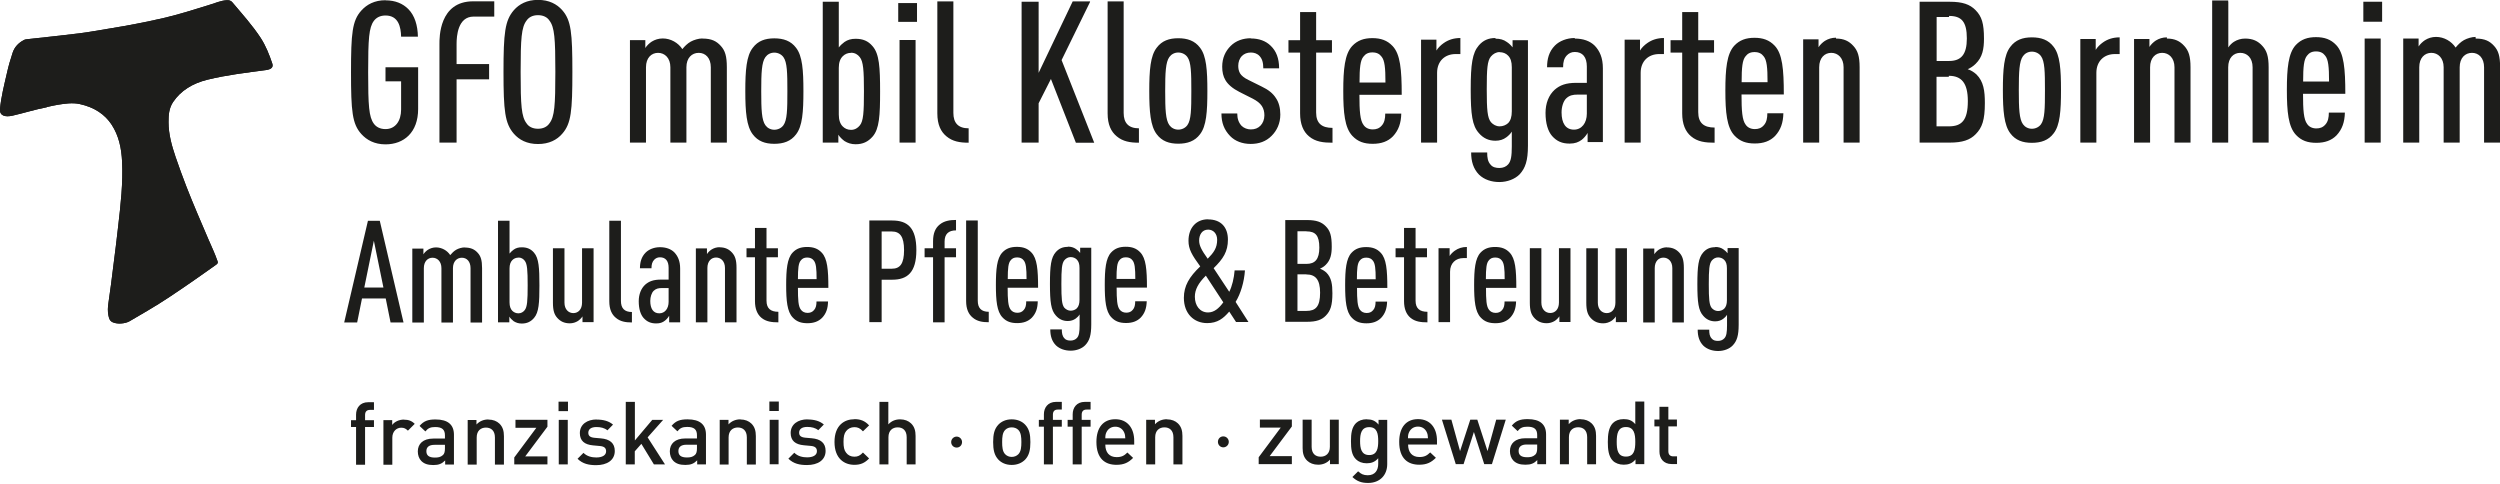
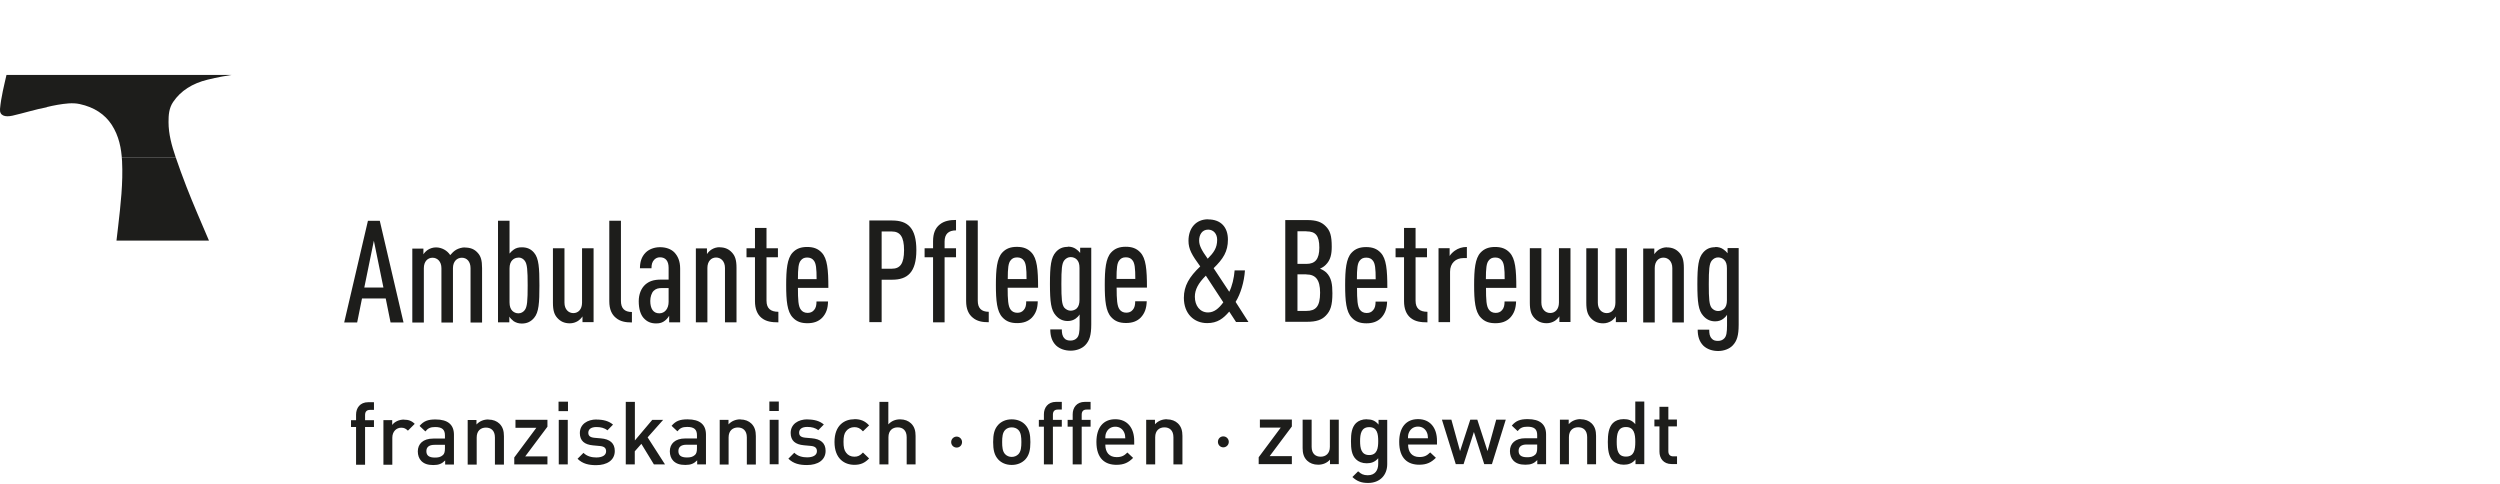
<svg xmlns="http://www.w3.org/2000/svg" id="Ebene_1" viewBox="0 0 227.56 44.02">
  <defs>
    <style>.cls-1{clip-path:url(#clippath);}.cls-2{fill:#1d1d1b;}</style>
    <clipPath id="clippath">
      <path class="cls-2" d="M4.27,9.76c-1.06,.2-2.09,.53-3.14,.77C.45,10.68-.05,10.53,0,9.92c.1-1.09,.38-2.18,.63-3.27,.14-.63,.32-1.26,.53-1.88,.17-.48,.5-.86,1.04-1.14,.09-.04,.17-.05,.26-.06,1.6-.18,3.2-.34,4.79-.54,.9-.11,1.8-.29,2.7-.43,1.66-.27,3.3-.58,4.94-.96,1.44-.34,2.84-.78,4.24-1.22,.49-.15,.96-.36,1.49-.4,.23-.02,.4,.04,.52,.18,.9,1.07,1.85,2.12,2.6,3.27,.46,.72,.77,1.5,1.04,2.3,.12,.36-.08,.54-.59,.61-1.77,.24-3.54,.44-5.29,.87-1.39,.34-2.45,1.01-3.14,2.03-.39,.58-.42,1.21-.42,1.83,0,1.1,.29,2.14,.64,3.17,.32,.92,.64,1.83,1,2.74,.62,1.59,1.31,3.17,1.98,4.74,.29,.67,.6,1.32,.84,2.01,.05,.14,.02,.22-.12,.32-.78,.54-1.54,1.1-2.32,1.63-1.28,.88-2.56,1.76-3.93,2.56-.55,.32-1.09,.64-1.64,.96-.42,.24-1.14,.28-1.54,.09-.28-.13-.33-.38-.38-.61-.08-.37-.06-.76,0-1.15,.17-1.13,.31-2.26,.45-3.4,.15-1.18,.3-2.35,.43-3.53,.23-1.99,.46-3.99,.36-5.97-.06-1.16-.28-2.29-.94-3.31-.62-.95-1.58-1.6-2.92-1.89-.65-.14-1.33-.04-2.01,.07-.34,.05-.67,.14-1,.21h.03Z" />
    </clipPath>
  </defs>
  <path class="cls-2" d="M31.34,29.35h1.17l.44-2.18h2.16l.44,2.18h1.18l-2.16-9.25h-1.08l-2.16,9.25h.01Zm1.82-3.18l.87-4.26,.87,4.26s-1.74,0-1.74,0Zm9.14-3.65c-.25,0-.56,.09-.77,.21-.21,.12-.4,.31-.55,.49-.27-.42-.77-.7-1.29-.7-.27,0-.52,.08-.73,.21-.14,.09-.33,.26-.42,.42v-.52h-1.01v6.73h1.05v-4.95c0-.61,.35-.95,.79-.95s.81,.34,.81,.95v4.95h1.05v-4.95c0-.61,.36-.95,.81-.95s.79,.34,.79,.95v4.95h1.05v-4.95c0-.73-.12-1.09-.39-1.39-.29-.32-.62-.49-1.21-.49h.02Zm4.08-2.43h-1.05v9.25h1.03v-.52c.08,.14,.27,.32,.4,.42,.21,.13,.44,.21,.73,.21,.47,0,.82-.16,1.12-.51,.44-.51,.49-1.38,.49-2.96s-.05-2.47-.49-2.98c-.3-.35-.65-.49-1.12-.49-.29,0-.52,.06-.73,.21-.13,.09-.27,.22-.38,.36v-2.99h0Zm.81,3.35c.25,0,.44,.12,.57,.29,.23,.29,.27,.86,.27,2.25s-.04,1.96-.27,2.25c-.13,.17-.33,.29-.57,.29-.22,0-.4-.08-.55-.22-.17-.17-.26-.42-.26-.78v-3.08c0-.36,.09-.6,.26-.77,.14-.14,.33-.22,.55-.22h0Zm6.84-.84h-1.05v4.95c0,.61-.35,.95-.79,.95s-.81-.34-.81-.95v-4.95h-1.05v4.95c0,.73,.13,1.09,.4,1.39,.29,.32,.64,.49,1.14,.49,.27,0,.52-.08,.73-.21,.14-.09,.32-.26,.42-.42v.52h1.01v-6.73h0Zm2.48-2.51h-1.05v7.33c0,.74,.23,1.21,.6,1.51,.4,.34,.88,.42,1.46,.42v-.95c-.69,0-1-.35-1-1.01v-7.29h0Zm3.56,2.41c-.52,0-1,.19-1.3,.49-.4,.4-.52,.91-.52,1.43h1.05c0-.36,.07-.59,.25-.78,.13-.13,.29-.22,.52-.22,.52,0,.79,.34,.79,.96v1.07h-.69c-.7,0-1.09,.16-1.43,.45-.39,.35-.6,.9-.6,1.52,0,.7,.17,1.21,.43,1.51,.31,.35,.66,.51,1.16,.51,.36,0,.59-.09,.79-.25,.13-.1,.29-.27,.39-.45v.6h1v-4.89c0-.69-.21-1.14-.53-1.48-.31-.31-.77-.47-1.31-.47h0Zm.79,3.72v1.25c0,.62-.34,1.05-.85,1.05-.55,0-.82-.43-.82-1.13,0-.36,.12-.74,.31-.92,.21-.2,.43-.25,.75-.25h.61Zm4.64-3.72c-.27,0-.52,.08-.73,.21-.14,.09-.33,.26-.42,.42v-.52h-1.01v6.73h1.05v-4.95c0-.61,.35-.95,.79-.95s.81,.34,.81,.95v4.95h1.05v-4.95c0-.73-.13-1.09-.4-1.39-.29-.32-.64-.49-1.14-.49h0Zm5.35,6.83v-.95c-.7,0-1.08-.3-1.08-1.01v-3.95h1.04v-.82h-1.04v-1.85h-1.05v1.85h-.77v.82h.77v3.99c0,.7,.21,1.2,.58,1.51,.43,.36,.95,.42,1.55,.42h0Zm4.55-3.13c0-1.66-.09-2.66-.6-3.2-.35-.38-.78-.52-1.33-.52s-.98,.14-1.33,.52c-.49,.53-.58,1.53-.58,2.95s.09,2.42,.6,2.95c.35,.38,.77,.52,1.34,.52s1-.16,1.33-.49c.38-.4,.53-.87,.54-1.49h-1.05c0,.33-.05,.59-.22,.78-.17,.2-.37,.26-.6,.26-.27,0-.48-.12-.6-.29-.24-.3-.27-.92-.27-1.99,0,0,2.77,0,2.77,0Zm-1.06-.79h-1.71c0-.98,.05-1.46,.26-1.7,.13-.17,.3-.27,.58-.27s.47,.1,.6,.27c.21,.25,.26,.73,.26,1.7h0Zm4.79-5.34v9.25h1.12v-3.86h.96c1.38,0,2.2-.66,2.2-2.69s-.79-2.7-2.2-2.7c0,0-2.08,0-2.08,0Zm2.04,1c.75,0,1.12,.46,1.12,1.7s-.36,1.69-1.12,1.69h-.92v-3.39s.92,0,.92,0Zm5.86-1.05c-.57,0-1.09,.08-1.51,.43-.38,.31-.59,.79-.59,1.5v.65h-.77v.82h.77v5.92h1.05v-5.92h1.04v-.82h-1.04v-.61c0-.68,.35-1.02,1.04-1.02v-.95h0Zm1.96,.05h-1.05v7.33c0,.74,.23,1.21,.6,1.51,.4,.34,.88,.42,1.46,.42v-.95c-.69,0-1-.35-1-1.01v-7.29h0Zm5.5,6.12c0-1.66-.09-2.66-.6-3.2-.35-.38-.78-.52-1.33-.52s-.98,.14-1.33,.52c-.49,.53-.58,1.53-.58,2.95s.09,2.42,.6,2.95c.35,.38,.77,.52,1.34,.52s1-.16,1.33-.49c.38-.4,.53-.87,.54-1.49h-1.05c0,.33-.05,.59-.22,.78-.17,.2-.36,.26-.6,.26-.27,0-.48-.12-.6-.29-.23-.3-.27-.92-.27-1.99,0,0,2.77,0,2.77,0Zm-1.06-.79h-1.7c0-.98,.05-1.46,.26-1.7,.13-.17,.3-.27,.59-.27s.47,.1,.6,.27c.21,.25,.26,.73,.26,1.7h-.01Zm3.76-2.93c-.47,0-.81,.16-1.09,.48-.43,.49-.53,1.23-.53,2.89s.1,2.39,.53,2.87c.29,.34,.65,.51,1.09,.51,.29,0,.52-.08,.72-.22,.13-.09,.27-.23,.36-.38v.97c0,.62-.05,.98-.25,1.18-.13,.14-.33,.23-.57,.23s-.44-.05-.57-.21c-.19-.21-.23-.47-.23-.81h-1.05c0,.59,.14,1.08,.52,1.46,.34,.32,.82,.48,1.34,.48s1.03-.19,1.33-.51c.38-.4,.54-.9,.54-1.89v-6.97h-1.01v.47c-.1-.13-.25-.27-.39-.36-.2-.14-.44-.21-.73-.21h0v.02Zm.26,.93c.22,0,.42,.08,.56,.22,.17,.17,.25,.4,.25,.77v2.9c0,.36-.08,.61-.25,.78-.14,.13-.34,.21-.56,.21s-.43-.12-.57-.27c-.23-.29-.27-.81-.27-2.16s.04-1.87,.27-2.16c.14-.17,.34-.29,.57-.29h0Zm6.95,2.78c0-1.66-.09-2.66-.6-3.2-.35-.38-.78-.52-1.33-.52s-.98,.14-1.33,.52c-.49,.53-.58,1.53-.58,2.95s.09,2.42,.6,2.95c.35,.38,.77,.52,1.34,.52s1-.16,1.33-.49c.38-.4,.53-.87,.55-1.49h-1.05c0,.33-.05,.59-.22,.78-.17,.2-.36,.26-.6,.26-.27,0-.48-.12-.6-.29-.23-.3-.27-.92-.27-1.99h2.76Zm-1.07-.79h-1.7c0-.98,.05-1.46,.26-1.7,.13-.17,.3-.27,.59-.27s.47,.1,.6,.27c.21,.25,.26,.73,.26,1.7h-.01Zm6.63-5.43c-1.08,0-1.78,.78-1.78,1.96,0,.77,.32,1.3,1.07,2.33-1,.95-1.49,1.77-1.49,2.86,0,1.44,.92,2.3,2.12,2.3,.94,0,1.47-.42,2.01-1.05l.62,.95h1.13l-1.17-1.83c.46-.74,.78-1.82,.85-2.87h-.94c-.05,.68-.23,1.46-.49,1.95l-1.42-2.15c.87-.85,1.3-1.51,1.3-2.6s-.6-1.84-1.81-1.84h0Zm1.39,7.56c-.41,.56-.84,.92-1.39,.92-.74,0-1.2-.62-1.2-1.43,0-.65,.31-1.23,1-1.92l1.59,2.43h0Zm-1.38-6.62c.48,0,.82,.38,.82,.92,0,.75-.31,1.17-.86,1.73-.57-.79-.78-1.21-.78-1.66,0-.51,.26-.99,.82-.99h0Zm7.02-.86v9.25h1.99c.82,0,1.33-.17,1.7-.56,.42-.43,.6-.92,.6-2.04,0-.79-.08-1.42-.56-1.89-.16-.14-.36-.27-.57-.34,.18-.08,.36-.19,.52-.35,.45-.44,.55-.99,.55-1.65,0-1-.14-1.46-.55-1.87-.38-.39-.87-.56-1.69-.56h-1.99Zm1.92,4.94c.83,0,1.25,.47,1.25,1.66,0,1.27-.4,1.66-1.25,1.66h-.81v-3.33h.81Zm.01-3.92c.81,0,1.17,.36,1.17,1.48,0,1.05-.38,1.48-1.17,1.48h-.82v-2.97h.82Zm7.36,5.15c0-1.66-.09-2.66-.6-3.2-.35-.38-.78-.52-1.33-.52s-.98,.14-1.33,.52c-.49,.53-.58,1.53-.58,2.95s.09,2.42,.6,2.95c.35,.38,.77,.52,1.34,.52s1-.16,1.33-.49c.38-.4,.53-.87,.55-1.49h-1.05c0,.33-.05,.59-.22,.78-.17,.2-.36,.26-.6,.26-.27,0-.48-.12-.6-.29-.23-.3-.27-.92-.27-1.99h2.76Zm-1.07-.79h-1.7c0-.98,.05-1.46,.26-1.7,.13-.17,.3-.27,.59-.27s.47,.1,.6,.27c.21,.25,.26,.73,.26,1.7h-.01Zm4.72,3.91v-.95c-.7,0-1.08-.3-1.08-1.01v-3.95h1.04v-.82h-1.04v-1.85h-1.05v1.85h-.77v.82h.77v3.99c0,.7,.21,1.2,.58,1.51,.43,.36,.95,.42,1.55,.42h0Zm3.59-6.85c-.43,0-.79,.12-1.1,.34-.17,.12-.36,.3-.47,.48v-.71h-1.01v6.73h1.05v-4.59c0-.77,.51-1.24,1.22-1.24h.31v-1.01h0Zm4.5,3.72c0-1.66-.09-2.66-.6-3.2-.35-.38-.78-.52-1.33-.52s-.98,.14-1.33,.52c-.49,.53-.58,1.53-.58,2.95s.09,2.42,.6,2.95c.35,.38,.77,.52,1.34,.52s1-.16,1.33-.49c.38-.4,.53-.87,.55-1.49h-1.05c0,.33-.05,.59-.22,.78-.17,.2-.36,.26-.6,.26-.27,0-.48-.12-.6-.29-.24-.3-.27-.92-.27-1.99h2.76Zm-1.06-.79h-1.71c0-.98,.05-1.46,.26-1.7,.13-.17,.3-.27,.59-.27s.47,.1,.6,.27c.21,.25,.26,.73,.26,1.7h0Zm5.99-2.82h-1.05v4.95c0,.61-.35,.95-.79,.95s-.81-.34-.81-.95v-4.95h-1.05v4.95c0,.73,.13,1.09,.4,1.39,.29,.32,.64,.49,1.14,.49,.27,0,.52-.08,.73-.21,.14-.09,.32-.26,.42-.42v.52h1.01v-6.73h0Zm5.14,.01h-1.05v4.95c0,.61-.35,.95-.79,.95s-.81-.34-.81-.95v-4.95h-1.05v4.95c0,.73,.13,1.09,.4,1.39,.29,.32,.64,.49,1.14,.49,.27,0,.52-.08,.73-.21,.14-.09,.33-.26,.42-.42v.52h1.01v-6.73h0Zm3.64-.09c-.27,0-.52,.08-.73,.21-.14,.09-.32,.26-.42,.42v-.52h-1.01v6.73h1.05v-4.95c0-.61,.35-.95,.79-.95s.81,.34,.81,.95v4.95h1.05v-4.95c0-.73-.13-1.09-.4-1.39-.29-.32-.64-.49-1.14-.49h0Zm4.39-.01c-.47,0-.81,.16-1.09,.48-.43,.49-.53,1.23-.53,2.89s.1,2.39,.53,2.87c.29,.34,.65,.51,1.09,.51,.29,0,.52-.08,.72-.22,.13-.09,.27-.23,.36-.38v.97c0,.62-.05,.98-.25,1.18-.13,.14-.32,.23-.57,.23s-.44-.05-.57-.21c-.2-.21-.23-.47-.23-.81h-1.05c0,.59,.14,1.08,.52,1.46,.34,.32,.82,.48,1.34,.48s1.03-.19,1.33-.51c.38-.4,.54-.9,.54-1.89v-6.97h-1.01v.47c-.1-.13-.25-.27-.39-.36-.2-.14-.44-.21-.73-.21h0v.02Zm.26,.93c.22,0,.42,.08,.56,.22,.17,.17,.25,.4,.25,.77v2.9c0,.36-.08,.61-.25,.78-.14,.13-.34,.21-.56,.21-.24,0-.43-.12-.57-.27-.23-.29-.27-.81-.27-2.16s.04-1.87,.27-2.16c.14-.17,.34-.29,.57-.29h0Z" />
  <g>
-     <path class="cls-2" d="M4.27,9.76c-1.06,.2-2.09,.53-3.14,.77C.45,10.68-.05,10.53,0,9.92c.1-1.09,.38-2.18,.63-3.27,.14-.63,.32-1.26,.53-1.88,.17-.48,.5-.86,1.04-1.14,.09-.04,.17-.05,.26-.06,1.6-.18,3.2-.34,4.79-.54,.9-.11,1.8-.29,2.7-.43,1.66-.27,3.3-.58,4.94-.96,1.44-.34,2.84-.78,4.24-1.22,.49-.15,.96-.36,1.49-.4,.23-.02,.4,.04,.52,.18,.9,1.07,1.85,2.12,2.6,3.27,.46,.72,.77,1.5,1.04,2.3,.12,.36-.08,.54-.59,.61-1.77,.24-3.54,.44-5.29,.87-1.39,.34-2.45,1.01-3.14,2.03-.39,.58-.42,1.21-.42,1.83,0,1.1,.29,2.14,.64,3.17,.32,.92,.64,1.83,1,2.74,.62,1.59,1.31,3.17,1.98,4.74,.29,.67,.6,1.32,.84,2.01,.05,.14,.02,.22-.12,.32-.78,.54-1.54,1.1-2.32,1.63-1.28,.88-2.56,1.76-3.93,2.56-.55,.32-1.09,.64-1.64,.96-.42,.24-1.14,.28-1.54,.09-.28-.13-.33-.38-.38-.61-.08-.37-.06-.76,0-1.15,.17-1.13,.31-2.26,.45-3.4,.15-1.18,.3-2.35,.43-3.53,.23-1.99,.46-3.99,.36-5.97-.06-1.16-.28-2.29-.94-3.31-.62-.95-1.58-1.6-2.92-1.89-.65-.14-1.33-.04-2.01,.07-.34,.05-.67,.14-1,.21h.03Z" />
    <g class="cls-1">
      <g>
-         <polygon class="cls-2" points="-2.78 29.45 26.18 29.45 26.18 21.9 -2.78 21.9 -2.78 29.45 -2.78 29.45" />
        <polygon class="cls-2" points="-2.78 21.9 26.18 21.9 26.18 14.36 -2.78 14.36 -2.78 21.9 -2.78 21.9" />
        <polygon class="cls-2" points="-2.78 14.36 26.18 14.36 26.18 6.82 -2.78 6.82 -2.78 14.36 -2.78 14.36" />
-         <polygon class="cls-2" points="-2.78 6.82 26.18 6.82 26.18 -.72 -2.78 -.72 -2.78 6.82 -2.78 6.82" />
      </g>
    </g>
  </g>
  <path class="cls-2" d="M34.03,36.61h-.51c-.76,0-1.11,.54-1.11,1.13v.51h-.46v.62h.46v3.43h.82v-3.43h.81v-.62h-.81v-.47c0-.3,.14-.47,.45-.47h.36v-.69h-.01Zm2.75,1.58c-.46,0-.87,.2-1.08,.49v-.44h-.8v4.06h.81v-2.46c0-.56,.37-.91,.81-.91,.28,0,.42,.09,.61,.27l.62-.62c-.28-.28-.58-.38-.97-.38h0Zm2.86-.01c-.68,0-1.07,.14-1.45,.59l.53,.5c.23-.29,.46-.4,.89-.4,.64,0,.89,.24,.89,.76v.29h-1.06c-.94,0-1.41,.49-1.41,1.17,0,.34,.11,.66,.32,.87,.25,.25,.58,.37,1.09,.37s.78-.12,1.08-.42v.37h.8v-2.71c0-.91-.55-1.39-1.67-1.39h0Zm.86,2.31v.33c0,.29-.05,.48-.18,.6-.22,.2-.45,.23-.74,.23-.54,0-.77-.2-.77-.58s.25-.58,.74-.58h.95Zm3.95-2.31c-.41,0-.8,.15-1.08,.46v-.41h-.8v4.06h.82v-2.47c0-.62,.38-.9,.84-.9s.82,.27,.82,.9v2.47h.82v-2.59c0-.46-.1-.84-.41-1.14-.24-.23-.58-.37-1-.37h0Zm2.36,4.09h3.02v-.73h-2.02l2.02-2.7v-.63h-2.91v.73h1.9l-2.01,2.7v.63h0Zm4.87-4.05h-.82v4.05h.82v-4.05h0Zm.02-1.66h-.86v.86h.86v-.86h0Zm2.61,1.62c-.85,0-1.53,.44-1.53,1.24,0,.71,.43,1.05,1.2,1.12l.65,.06c.39,.04,.54,.2,.54,.48,0,.38-.38,.56-.89,.56-.4,0-.84-.09-1.17-.42l-.54,.54c.48,.47,1.04,.58,1.7,.58,.97,0,1.69-.44,1.69-1.29,0-.71-.44-1.08-1.28-1.15l-.57-.05c-.4-.04-.56-.18-.56-.46,0-.31,.24-.52,.74-.52,.38,0,.74,.08,1,.3l.51-.52c-.38-.33-.89-.46-1.5-.46h0Zm3.47-1.6h-.82v5.69h.82v-1.19l.6-.68,1.14,1.87h1.01l-1.58-2.46,1.41-1.59h-.99l-1.58,1.87v-3.51h0Zm4.8,1.59c-.68,0-1.07,.14-1.45,.59l.53,.5c.23-.29,.46-.4,.89-.4,.64,0,.89,.24,.89,.76v.29h-1.06c-.94,0-1.41,.49-1.41,1.17,0,.34,.11,.66,.32,.87,.25,.25,.58,.37,1.09,.37s.78-.12,1.08-.42v.37h.8v-2.71c0-.91-.55-1.39-1.67-1.39h-.01Zm.86,2.31v.33c0,.29-.05,.48-.18,.6-.22,.2-.45,.23-.74,.23-.54,0-.77-.2-.77-.58s.25-.58,.74-.58h.95Zm3.95-2.31c-.41,0-.8,.15-1.08,.46v-.41h-.8v4.06h.81v-2.47c0-.62,.39-.9,.84-.9s.82,.27,.82,.9v2.47h.82v-2.59c0-.46-.1-.84-.41-1.14-.24-.23-.58-.37-1-.37h0Zm3.48,.04h-.81v4.05h.81v-4.05h0Zm.02-1.66h-.86v.86h.86v-.86h0Zm2.61,1.62c-.85,0-1.53,.44-1.53,1.24,0,.71,.43,1.05,1.2,1.12l.65,.06c.39,.04,.54,.2,.54,.48,0,.38-.38,.56-.89,.56-.4,0-.84-.09-1.17-.42l-.54,.54c.48,.47,1.04,.58,1.7,.58,.97,0,1.69-.44,1.69-1.29,0-.71-.44-1.08-1.28-1.15l-.57-.05c-.4-.04-.56-.18-.56-.46,0-.31,.24-.52,.74-.52,.38,0,.74,.08,1,.3l.51-.52c-.38-.33-.89-.46-1.5-.46h0Zm4.27-.01c-.91,0-1.81,.55-1.81,2.07s.9,2.08,1.81,2.08c.56,0,.95-.17,1.34-.58l-.56-.54c-.26,.28-.46,.38-.78,.38s-.58-.13-.75-.36c-.18-.22-.24-.52-.24-.99s.06-.76,.24-.98c.18-.23,.44-.36,.75-.36s.52,.1,.78,.38l.56-.54c-.38-.41-.78-.57-1.34-.57h0Zm3.1-1.58h-.82v5.69h.82v-2.47c0-.62,.38-.9,.84-.9s.82,.27,.82,.9v2.47h.81v-2.59c0-.46-.1-.84-.41-1.14-.24-.23-.58-.37-1-.37s-.79,.15-1.07,.46v-2.05h.01Zm6.7,3.66c0-.27-.22-.5-.49-.5s-.5,.22-.5,.5,.22,.5,.5,.5,.49-.22,.49-.5h0Zm4.52-2.07c-.55,0-.95,.21-1.21,.48-.38,.4-.48,.91-.48,1.59s.1,1.2,.48,1.6c.26,.27,.66,.48,1.21,.48s.95-.21,1.22-.48c.38-.4,.48-.91,.48-1.6s-.1-1.19-.48-1.59c-.26-.27-.66-.48-1.22-.48h0Zm0,.73c.24,0,.45,.08,.6,.23,.25,.25,.28,.67,.28,1.11s-.03,.86-.28,1.11c-.15,.15-.36,.24-.6,.24s-.44-.09-.59-.24c-.25-.25-.28-.67-.28-1.11s.03-.86,.28-1.11c.15-.15,.35-.23,.59-.23h0Zm4.55-2.32h-.51c-.76,0-1.11,.54-1.11,1.13v.51h-.46v.62h.46v3.43h.82v-3.43h.81v-.62h-.81v-.47c0-.3,.14-.47,.45-.47h.36v-.69h0Zm2.62,0h-.51c-.76,0-1.11,.54-1.11,1.13v.51h-.46v.62h.46v3.43h.82v-3.43h.81v-.62h-.81v-.47c0-.3,.14-.47,.45-.47h.36v-.69h0Zm3.98,3.89v-.34c0-1.18-.63-1.97-1.72-1.97s-1.72,.75-1.72,2.07c0,1.54,.81,2.08,1.82,2.08,.71,0,1.11-.22,1.52-.63l-.52-.49c-.29,.29-.53,.42-.98,.42-.67,0-1.03-.43-1.03-1.14,0,0,2.63,0,2.63,0Zm-.81-.57h-1.82c0-.25,.02-.38,.1-.55,.14-.3,.42-.51,.81-.51s.66,.21,.8,.51c.08,.18,.1,.3,.11,.55h0Zm3.78-1.74c-.41,0-.8,.15-1.08,.46v-.41h-.8v4.06h.82v-2.47c0-.62,.38-.9,.84-.9s.82,.27,.82,.9v2.47h.82v-2.59c0-.46-.1-.84-.41-1.14-.24-.23-.58-.37-1-.37h0Zm5.64,2.06c0-.27-.22-.5-.5-.5s-.49,.22-.49,.5,.22,.5,.49,.5,.5-.22,.5-.5h0Zm2.72,2.03h3.02v-.73h-2.02l2.02-2.7v-.63h-2.91v.73h1.9l-2.01,2.7v.63h0Zm7.3-4.05h-.82v2.47c0,.62-.38,.9-.84,.9s-.82-.27-.82-.9v-2.47h-.82v2.59c0,.46,.1,.84,.41,1.14,.24,.23,.58,.37,1,.37s.8-.15,1.08-.46v.41h.8v-4.06h0Zm2.54-.04c-.41,0-.75,.13-.98,.35-.39,.39-.46,.96-.46,1.65s.06,1.26,.46,1.65c.22,.22,.56,.36,.97,.36s.75-.11,1.05-.46v.52c0,.54-.26,1.03-.95,1.03-.4,0-.62-.12-.88-.36l-.52,.52c.42,.39,.82,.54,1.43,.54,1.08,0,1.74-.72,1.74-1.71v-4.03h-.79v.43c-.3-.37-.63-.48-1.06-.48h-.01Zm.22,.72c.74,0,.82,.63,.82,1.27s-.09,1.27-.82,1.27-.83-.63-.83-1.27,.1-1.27,.83-1.27h0Zm6.17,1.58v-.34c0-1.18-.63-1.97-1.72-1.97s-1.72,.75-1.72,2.07c0,1.54,.81,2.08,1.82,2.08,.71,0,1.1-.22,1.52-.63l-.52-.49c-.29,.29-.53,.42-.98,.42-.67,0-1.03-.43-1.03-1.14h2.63Zm-.81-.57h-1.83c0-.25,.02-.38,.1-.55,.14-.3,.42-.51,.81-.51s.66,.21,.8,.51c.08,.18,.1,.3,.11,.55h0Zm2.53,2.36h.7l.94-2.93,.94,2.93h.7l1.26-4.05h-.87l-.79,2.86-.93-2.86h-.64l-.93,2.86-.79-2.86h-.86l1.26,4.05h0Zm6.54-4.1c-.68,0-1.07,.14-1.45,.59l.53,.5c.23-.29,.46-.4,.89-.4,.64,0,.89,.24,.89,.76v.29h-1.07c-.94,0-1.41,.49-1.41,1.17,0,.34,.11,.66,.32,.87,.25,.25,.58,.37,1.09,.37s.78-.12,1.08-.42v.37h.8v-2.71c0-.91-.55-1.39-1.67-1.39h0Zm.86,2.31v.33c0,.29-.05,.48-.18,.6-.22,.2-.45,.23-.74,.23-.54,0-.77-.2-.77-.58s.25-.58,.74-.58h.95Zm3.95-2.31c-.41,0-.8,.15-1.08,.46v-.41h-.8v4.06h.82v-2.47c0-.62,.38-.9,.84-.9s.82,.27,.82,.9v2.47h.81v-2.59c0-.46-.1-.84-.41-1.14-.24-.23-.58-.37-1-.37h0Zm5.79-1.6h-.81v2.06c-.3-.36-.63-.46-1.06-.46s-.76,.14-.98,.36c-.39,.4-.46,1.06-.46,1.72s.06,1.31,.46,1.71c.22,.22,.58,.36,.99,.36s.77-.11,1.07-.48v.43h.8v-5.7h-.01Zm-1.66,2.32c.74,0,.85,.63,.85,1.35s-.1,1.34-.85,1.34-.84-.62-.84-1.34,.1-1.35,.84-1.35h0Zm3.87-1.84h-.82v1.16h-.46v.62h.46v2.3c0,.59,.35,1.13,1.11,1.13h.49v-.7h-.34c-.3,0-.45-.17-.45-.47v-2.26h.78v-.62h-.78v-1.16h0Z" />
-   <path class="cls-2" d="M35.09,.02c-1.01,0-1.71,.4-2.2,.94-.83,.92-.94,2.07-.94,5.62s.11,4.7,.94,5.62c.49,.54,1.19,.94,2.2,.94,1.67,0,2.97-1.08,2.97-3.22v-3.8h-2.97v1.28h1.42v2.57c0,1.04-.52,1.78-1.42,1.78-.5,0-.85-.2-1.06-.49-.45-.61-.52-1.64-.52-4.68s.07-4.07,.52-4.68c.22-.29,.56-.49,1.06-.49,1.19,0,1.4,1.06,1.42,1.93h1.53c-.02-1.03-.29-1.93-.88-2.52-.49-.49-1.17-.79-2.07-.79h0Zm13.88,13.09c1.01,0,1.73-.38,2.21-.94,.81-.92,.92-2.07,.92-5.62s-.11-4.7-.92-5.62c-.49-.56-1.21-.94-2.21-.94s-1.71,.38-2.2,.94c-.81,.94-.94,2.07-.94,5.62s.13,4.68,.94,5.62c.49,.56,1.19,.94,2.2,.94h0Zm0-1.39c-.5,0-.85-.2-1.04-.49-.47-.61-.54-1.64-.54-4.68s.07-4.07,.54-4.68c.2-.29,.54-.49,1.04-.49s.85,.2,1.04,.49c.47,.61,.54,1.64,.54,4.68s-.07,4.07-.54,4.68c-.2,.29-.54,.49-1.04,.49h0ZM63.93,3.5c-.34,0-.77,.13-1.06,.29s-.56,.43-.76,.68c-.38-.58-1.06-.97-1.78-.97-.38,0-.72,.11-1.01,.29-.2,.13-.45,.36-.58,.58v-.72h-1.4V12.98h1.46V6.12c0-.85,.49-1.31,1.1-1.31s1.12,.47,1.12,1.31v6.86h1.46V6.12c0-.85,.5-1.31,1.12-1.31s1.1,.47,1.1,1.31v6.86h1.46V6.12c0-1.01-.16-1.51-.54-1.93-.4-.45-.86-.68-1.67-.68h-.02Zm6.55-.01c-.83,0-1.49,.23-1.96,.86-.58,.74-.68,2.05-.68,3.94s.11,3.2,.68,3.94c.47,.63,1.13,.86,1.96,.86s1.51-.23,1.98-.86c.58-.74,.67-2.05,.67-3.94s-.09-3.2-.67-3.94c-.47-.63-1.15-.86-1.98-.86h0Zm0,1.3c.34,0,.65,.16,.83,.41,.34,.47,.36,1.42,.36,3.1s-.02,2.63-.36,3.1c-.18,.25-.49,.41-.83,.41s-.63-.16-.81-.41c-.34-.47-.38-1.42-.38-3.1s.04-2.63,.38-3.1c.18-.25,.47-.41,.81-.41h0ZM76.35,.16h-1.46V12.98h1.42v-.72c.11,.2,.38,.45,.56,.58,.29,.18,.61,.29,1.01,.29,.65,0,1.13-.22,1.55-.7,.61-.7,.68-1.91,.68-4.1s-.07-3.42-.68-4.12c-.41-.49-.9-.68-1.55-.68-.4,0-.72,.09-1.01,.29-.18,.13-.38,.31-.52,.5V.16h0Zm1.12,4.64c.34,0,.61,.16,.79,.4,.32,.4,.38,1.19,.38,3.11s-.05,2.72-.38,3.11c-.18,.23-.45,.4-.79,.4-.31,0-.56-.11-.76-.31-.23-.23-.36-.58-.36-1.08V6.18c0-.5,.13-.83,.36-1.06,.2-.2,.45-.31,.76-.31h0Zm5.87-1.16h-1.46V12.98h1.46V3.66h0Zm.13-3.36h-1.71V1.99h1.71V.31h0Zm3.31-.15h-1.46V10.32c0,1.03,.32,1.67,.83,2.09,.56,.47,1.22,.58,2.02,.58v-1.31c-.95,0-1.39-.49-1.39-1.4V.16h0Zm12.44,0h-1.58l-3.1,6.5V.16h-1.55V12.98h1.55v-3.58l1.12-2.21,2.27,5.8h1.67l-2.97-7.52L99.22,.18h0v-.02Zm3.06,0h-1.46V10.32c0,1.03,.32,1.67,.83,2.09,.56,.47,1.22,.58,2.02,.58v-1.31c-.95,0-1.39-.49-1.39-1.4V.16h0Zm4.97,3.35c-.83,0-1.49,.23-1.96,.86-.58,.74-.68,2.05-.68,3.94s.11,3.2,.68,3.94c.47,.63,1.13,.86,1.96,.86s1.51-.23,1.98-.86c.58-.74,.67-2.05,.67-3.94s-.09-3.2-.67-3.94c-.47-.63-1.15-.86-1.98-.86h0Zm0,1.3c.34,0,.65,.16,.83,.41,.34,.47,.36,1.42,.36,3.1s-.02,2.63-.36,3.1c-.18,.25-.49,.41-.83,.41s-.63-.16-.81-.41c-.34-.47-.38-1.42-.38-3.1s.04-2.63,.38-3.1c.18-.25,.47-.41,.81-.41h0Zm6.61-1.3c-.72,0-1.37,.23-1.84,.7-.47,.47-.77,1.08-.77,1.89,0,.49,.09,.88,.29,1.22,.23,.4,.67,.77,1.28,1.08l1.21,.61c.38,.2,.65,.4,.83,.67,.16,.25,.23,.52,.23,.85,0,.38-.14,.72-.36,.94-.23,.23-.5,.34-.88,.34-.29,0-.61-.11-.83-.32-.27-.29-.4-.65-.4-1.13h-1.44c0,.85,.25,1.49,.79,2.05,.45,.47,1.12,.72,1.87,.72s1.4-.22,1.91-.74c.47-.47,.79-1.12,.79-1.94,0-.59-.14-1.12-.4-1.49-.27-.43-.68-.76-1.31-1.06l-1.19-.59c-.38-.18-.65-.4-.77-.61-.11-.2-.16-.41-.16-.68,0-.34,.11-.67,.34-.9,.2-.2,.47-.31,.81-.31,.29,0,.58,.09,.79,.32,.23,.25,.34,.58,.34,1.12h1.44c0-.92-.27-1.58-.76-2.05-.45-.45-1.08-.67-1.82-.67h0v-.02Zm7.43,9.47v-1.31c-.97,0-1.49-.41-1.49-1.4V4.79h1.44v-1.13h-1.44V1.1h-1.46V3.66h-1.06v1.13h1.06v5.53c0,.97,.29,1.66,.81,2.09,.59,.5,1.31,.58,2.14,.58h0Zm6.3-4.33c0-2.3-.13-3.69-.83-4.43-.49-.52-1.08-.72-1.84-.72s-1.35,.2-1.84,.72c-.68,.74-.81,2.12-.81,4.09s.13,3.35,.83,4.09c.49,.52,1.06,.72,1.85,.72s1.39-.22,1.84-.68c.52-.56,.74-1.21,.76-2.07h-1.46c0,.45-.07,.81-.31,1.08-.23,.27-.5,.36-.83,.36-.38,0-.67-.16-.83-.4-.32-.41-.38-1.28-.38-2.75h3.85Zm-1.48-1.11h-2.36c0-1.35,.07-2.02,.36-2.36,.18-.23,.41-.38,.81-.38s.65,.14,.83,.38c.29,.34,.36,1.01,.36,2.36h0Zm6.82-4.05c-.59,0-1.1,.16-1.53,.47-.23,.16-.5,.41-.65,.67v-.99h-1.4V12.98h1.46V6.63c0-1.06,.7-1.71,1.69-1.71h.43v-1.4h0Zm3.19,0c-.65,0-1.12,.22-1.51,.67-.59,.68-.74,1.71-.74,4s.14,3.31,.74,3.98c.4,.47,.9,.7,1.51,.7,.4,0,.72-.11,.99-.31,.18-.13,.38-.32,.5-.52v1.35c0,.86-.07,1.35-.34,1.64-.18,.2-.45,.32-.79,.32-.32,0-.61-.07-.79-.29-.27-.29-.32-.65-.32-1.12h-1.46c0,.81,.2,1.49,.72,2.02,.47,.45,1.13,.67,1.85,.67s1.42-.27,1.84-.7c.52-.56,.76-1.24,.76-2.61V3.66h-1.4v.65c-.14-.18-.34-.38-.54-.5-.27-.2-.61-.29-1.01-.29h-.01Zm.38,1.29c.31,0,.58,.11,.77,.31,.23,.23,.34,.56,.34,1.06v4.01c0,.5-.11,.85-.34,1.08-.2,.18-.47,.29-.77,.29-.32,0-.59-.16-.79-.38-.32-.4-.38-1.12-.38-2.99s.05-2.59,.38-2.99c.2-.23,.47-.4,.79-.4h0Zm6.84-1.29c-.72,0-1.39,.27-1.8,.68-.56,.56-.72,1.26-.72,1.98h1.46c0-.5,.09-.81,.34-1.08,.18-.18,.4-.31,.72-.31,.72,0,1.1,.47,1.1,1.33v1.48h-.95c-.97,0-1.51,.22-1.98,.63-.54,.49-.83,1.24-.83,2.11,0,.97,.23,1.67,.59,2.09,.43,.49,.92,.7,1.6,.7,.5,0,.81-.13,1.1-.34,.18-.14,.4-.38,.54-.63v.83h1.39V6.21c0-.95-.29-1.58-.74-2.05-.43-.43-1.06-.65-1.82-.65h0Zm1.1,5.15v1.73c0,.86-.47,1.46-1.17,1.46-.76,0-1.13-.59-1.13-1.57,0-.5,.16-1.03,.43-1.28,.29-.27,.59-.34,1.04-.34h.83Zm7.02-5.15c-.59,0-1.1,.16-1.53,.47-.23,.16-.5,.41-.65,.67v-.99h-1.4V12.98h1.46V6.63c0-1.06,.7-1.71,1.69-1.71h.43v-1.4h0Zm4.61,9.46v-1.31c-.97,0-1.49-.41-1.49-1.4V4.79h1.44v-1.13h-1.44V1.1h-1.46V3.66h-1.06v1.13h1.06v5.53c0,.97,.29,1.66,.81,2.09,.59,.5,1.31,.58,2.14,.58h0Zm6.3-4.33c0-2.3-.13-3.69-.83-4.43-.49-.52-1.08-.72-1.84-.72s-1.35,.2-1.84,.72c-.68,.74-.81,2.12-.81,4.09s.13,3.35,.83,4.09c.49,.52,1.06,.72,1.85,.72s1.39-.22,1.84-.68c.52-.56,.74-1.21,.76-2.07h-1.46c0,.45-.07,.81-.31,1.08-.23,.27-.5,.36-.83,.36-.38,0-.67-.16-.83-.4-.32-.41-.38-1.28-.38-2.75h3.85Zm-1.48-1.11h-2.36c0-1.35,.07-2.02,.36-2.36,.18-.23,.41-.38,.81-.38s.65,.14,.83,.38c.29,.34,.36,1.01,.36,2.36h0Zm6.23-4.05c-.38,0-.72,.11-1.01,.29-.2,.13-.45,.36-.58,.58v-.72h-1.4V12.98h1.46V6.12c0-.85,.49-1.31,1.1-1.31s1.12,.47,1.12,1.31v6.86h1.46V6.12c0-1.01-.18-1.51-.56-1.93-.4-.45-.88-.68-1.58-.68h-.01Zm7.61-3.35V12.98h2.75c1.13,0,1.84-.23,2.36-.77,.58-.59,.83-1.28,.83-2.83,0-1.1-.11-1.96-.77-2.61-.22-.2-.5-.38-.79-.47,.25-.11,.5-.27,.72-.49,.63-.61,.76-1.37,.76-2.29,0-1.39-.2-2.02-.76-2.59-.52-.54-1.21-.77-2.34-.77h-2.76Zm2.66,6.82c1.15,0,1.73,.65,1.73,2.3,0,1.76-.56,2.3-1.73,2.3h-1.12V6.99h1.12Zm.02-5.45c1.12,0,1.62,.5,1.62,2.05,0,1.46-.52,2.05-1.62,2.05h-1.13V1.55h1.13Zm7.54,1.95c-.83,0-1.49,.23-1.96,.86-.58,.74-.68,2.05-.68,3.94s.11,3.2,.68,3.94c.47,.63,1.13,.86,1.96,.86s1.51-.23,1.98-.86c.58-.74,.67-2.05,.67-3.94s-.09-3.2-.67-3.94c-.47-.63-1.15-.86-1.98-.86h0Zm0,1.3c.34,0,.65,.16,.83,.41,.34,.47,.36,1.42,.36,3.1s-.02,2.63-.36,3.1c-.18,.25-.49,.41-.83,.41s-.63-.16-.81-.41c-.34-.47-.38-1.42-.38-3.1s.04-2.63,.38-3.1c.18-.25,.47-.41,.81-.41h0Zm7.99-1.3c-.59,0-1.1,.16-1.53,.47-.23,.16-.5,.41-.65,.67v-.99h-1.4V12.98h1.46V6.63c0-1.06,.7-1.71,1.69-1.71h.43v-1.4h0v-.02Zm4.3,0c-.38,0-.72,.11-1.01,.29-.2,.13-.45,.36-.58,.58v-.72h-1.4V12.98h1.46V6.12c0-.85,.49-1.31,1.1-1.31s1.12,.47,1.12,1.31v6.86h1.46V6.12c0-1.01-.18-1.51-.56-1.93-.4-.45-.88-.68-1.58-.68h-.01Zm5.58-3.36h-1.46V12.98h1.46V6.12c0-.86,.49-1.31,1.1-1.31s1.12,.45,1.12,1.31v6.86h1.46V6.12c0-1.01-.18-1.51-.56-1.93-.4-.45-.88-.68-1.58-.68-.38,0-.72,.11-1.01,.29-.18,.11-.4,.32-.52,.52V.16h-.01Zm10.66,8.49c0-2.3-.13-3.69-.83-4.43-.49-.52-1.08-.72-1.84-.72s-1.35,.2-1.84,.72c-.68,.74-.81,2.12-.81,4.09s.13,3.35,.83,4.09c.49,.52,1.06,.72,1.85,.72s1.39-.22,1.84-.68c.52-.56,.74-1.21,.76-2.07h-1.46c0,.45-.07,.81-.31,1.08-.23,.27-.5,.36-.83,.36-.38,0-.67-.16-.83-.4-.32-.41-.38-1.28-.38-2.75h3.85Zm-1.48-1.11h-2.36c0-1.35,.07-2.02,.36-2.36,.18-.23,.41-.38,.81-.38s.65,.14,.83,.38c.29,.34,.36,1.01,.36,2.36h0Zm4.7-3.91h-1.46V12.98h1.46V3.66h0v-.02Zm.13-3.35h-1.71V1.98h1.71V.31h0v-.02Zm8.51,3.2c-.34,0-.77,.13-1.06,.29s-.56,.43-.76,.68c-.38-.58-1.06-.97-1.78-.97-.38,0-.72,.11-1.01,.29-.2,.13-.45,.36-.58,.58v-.72h-1.4V12.98h1.46V6.12c0-.85,.49-1.31,1.1-1.31s1.12,.47,1.12,1.31v6.86h1.46V6.12c0-.85,.5-1.31,1.12-1.31s1.1,.47,1.1,1.31v6.86h1.46V6.12c0-1.01-.16-1.51-.54-1.93-.4-.45-.86-.68-1.67-.68h0l-.02-.02Z" />
-   <path class="cls-2" d="M44.99,.12h-1.92c-3.11,0-3.07,3.32-3.07,3.89V12.98h1.56V7.22h2.96v-1.39h-2.96v-1.83c0-.71,.11-2.49,1.55-2.49h1.88V.12h0Z" />
</svg>